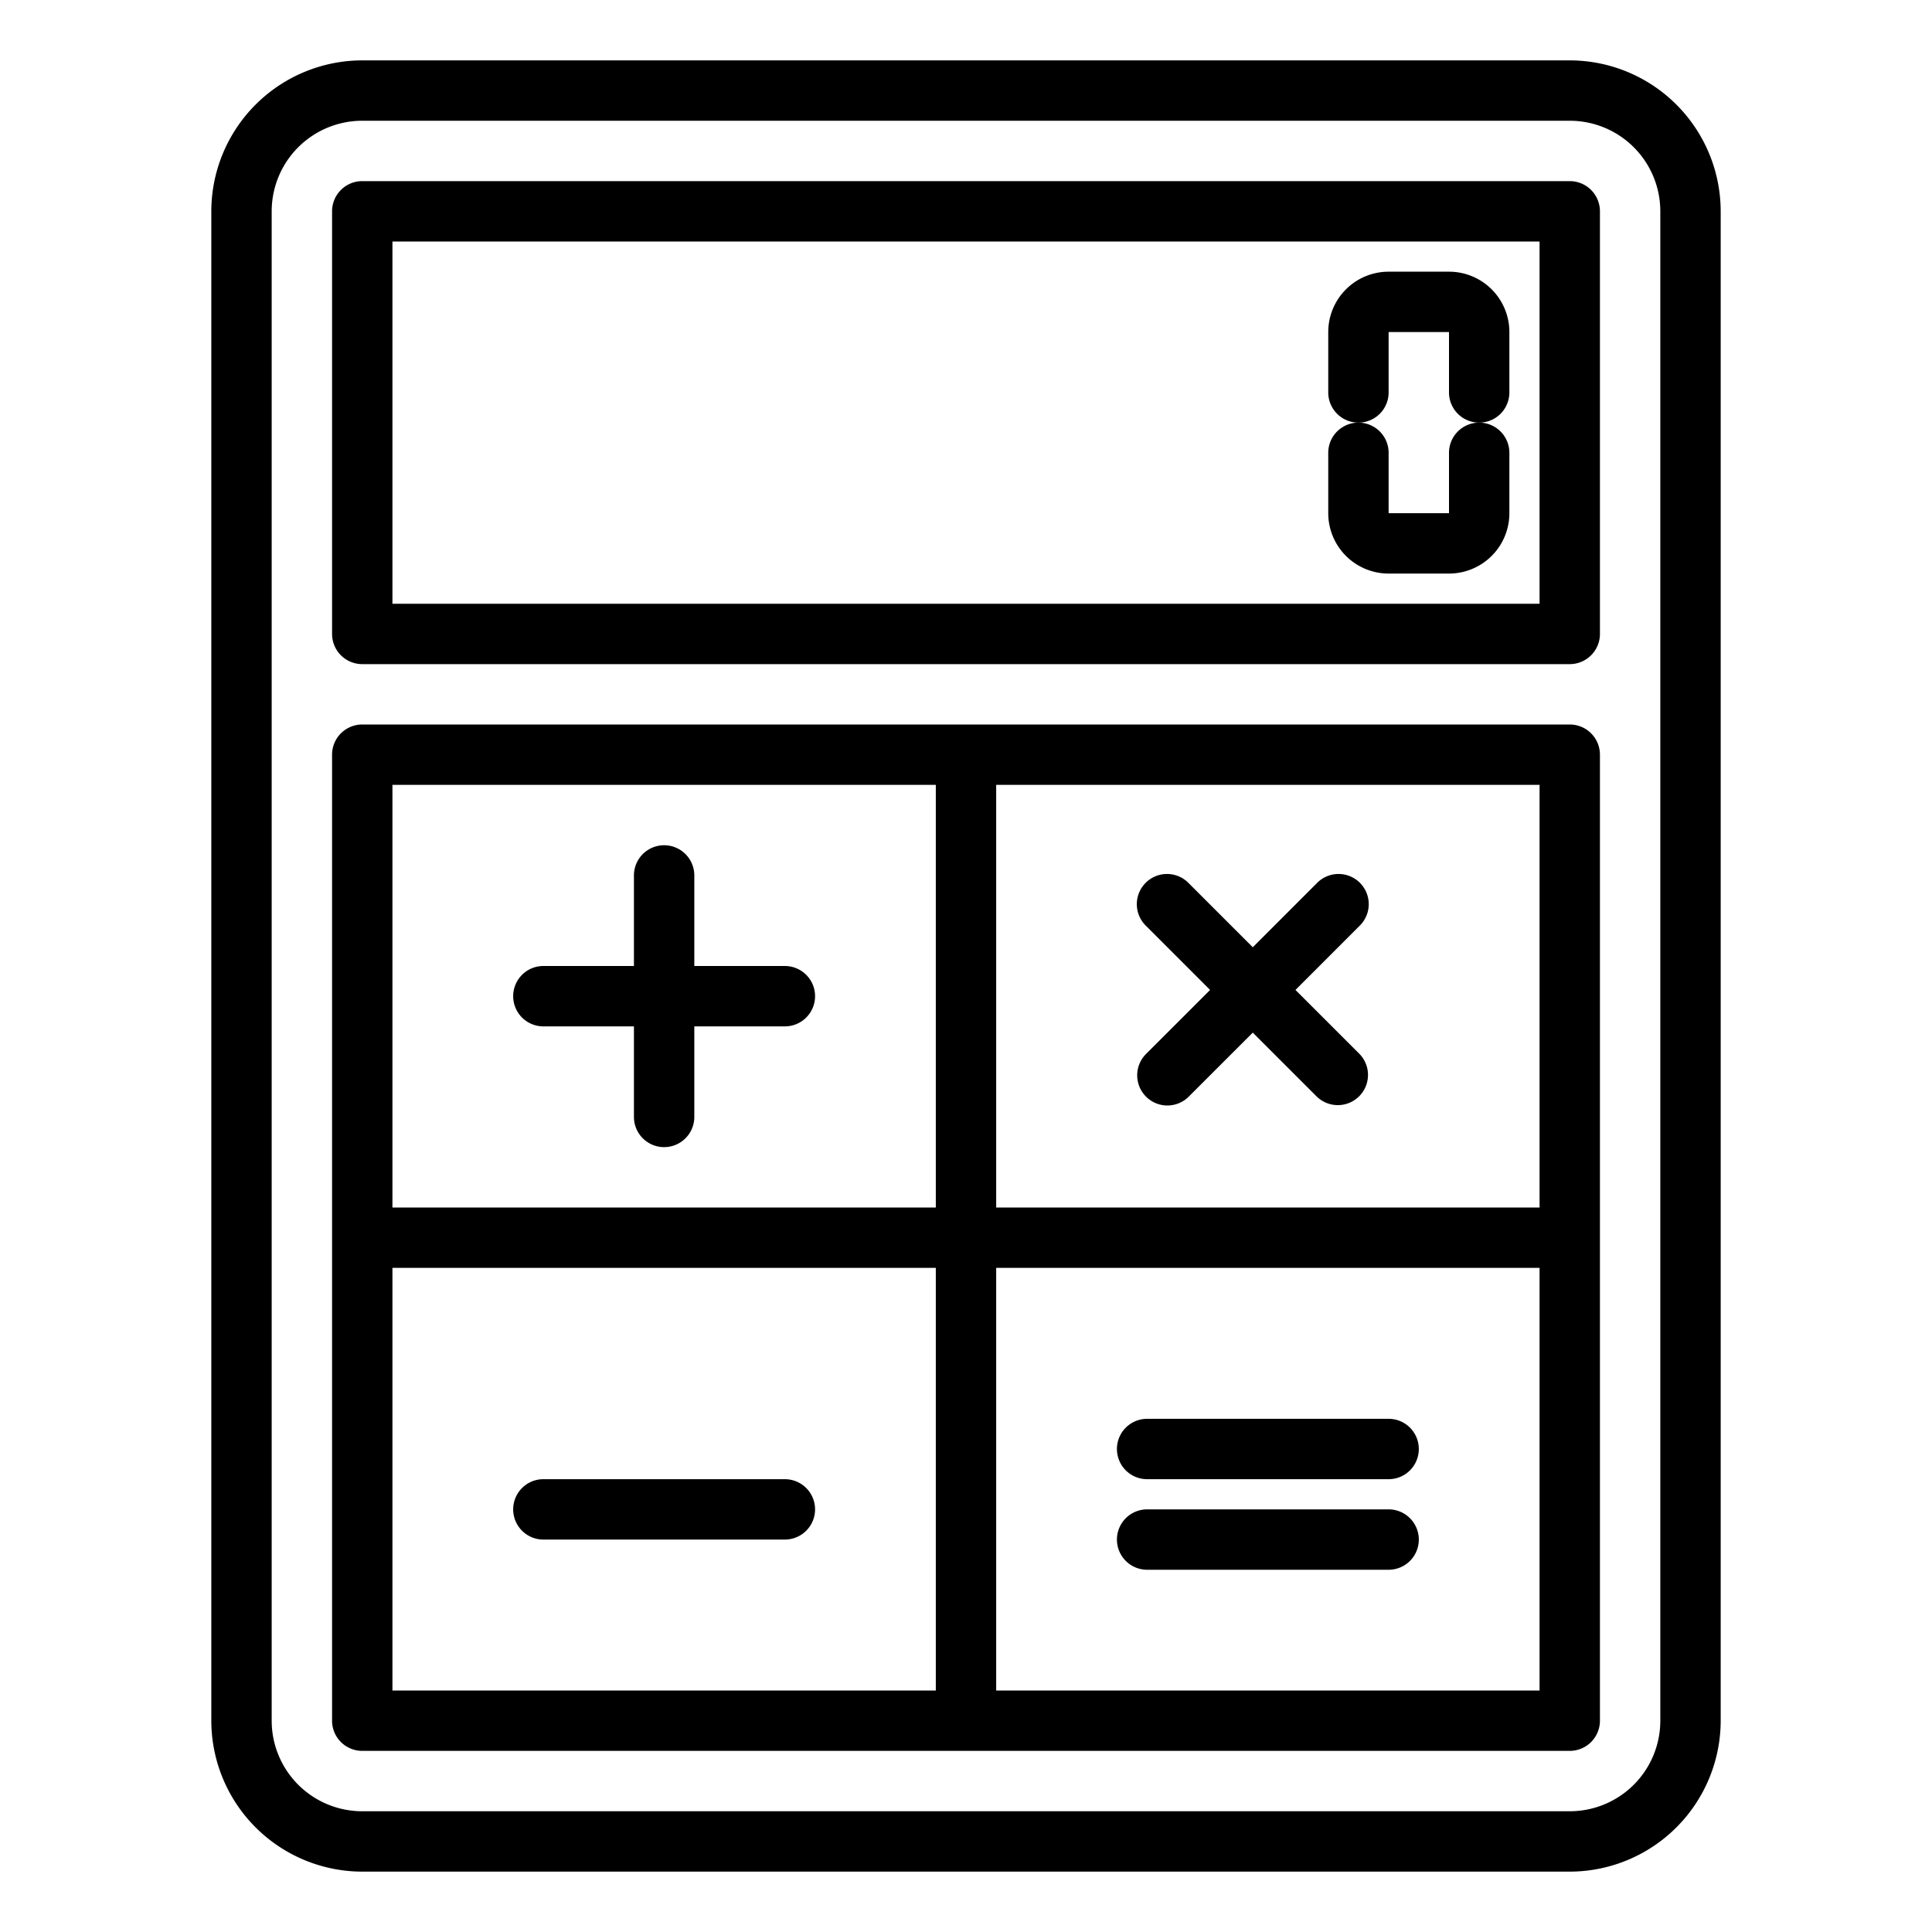
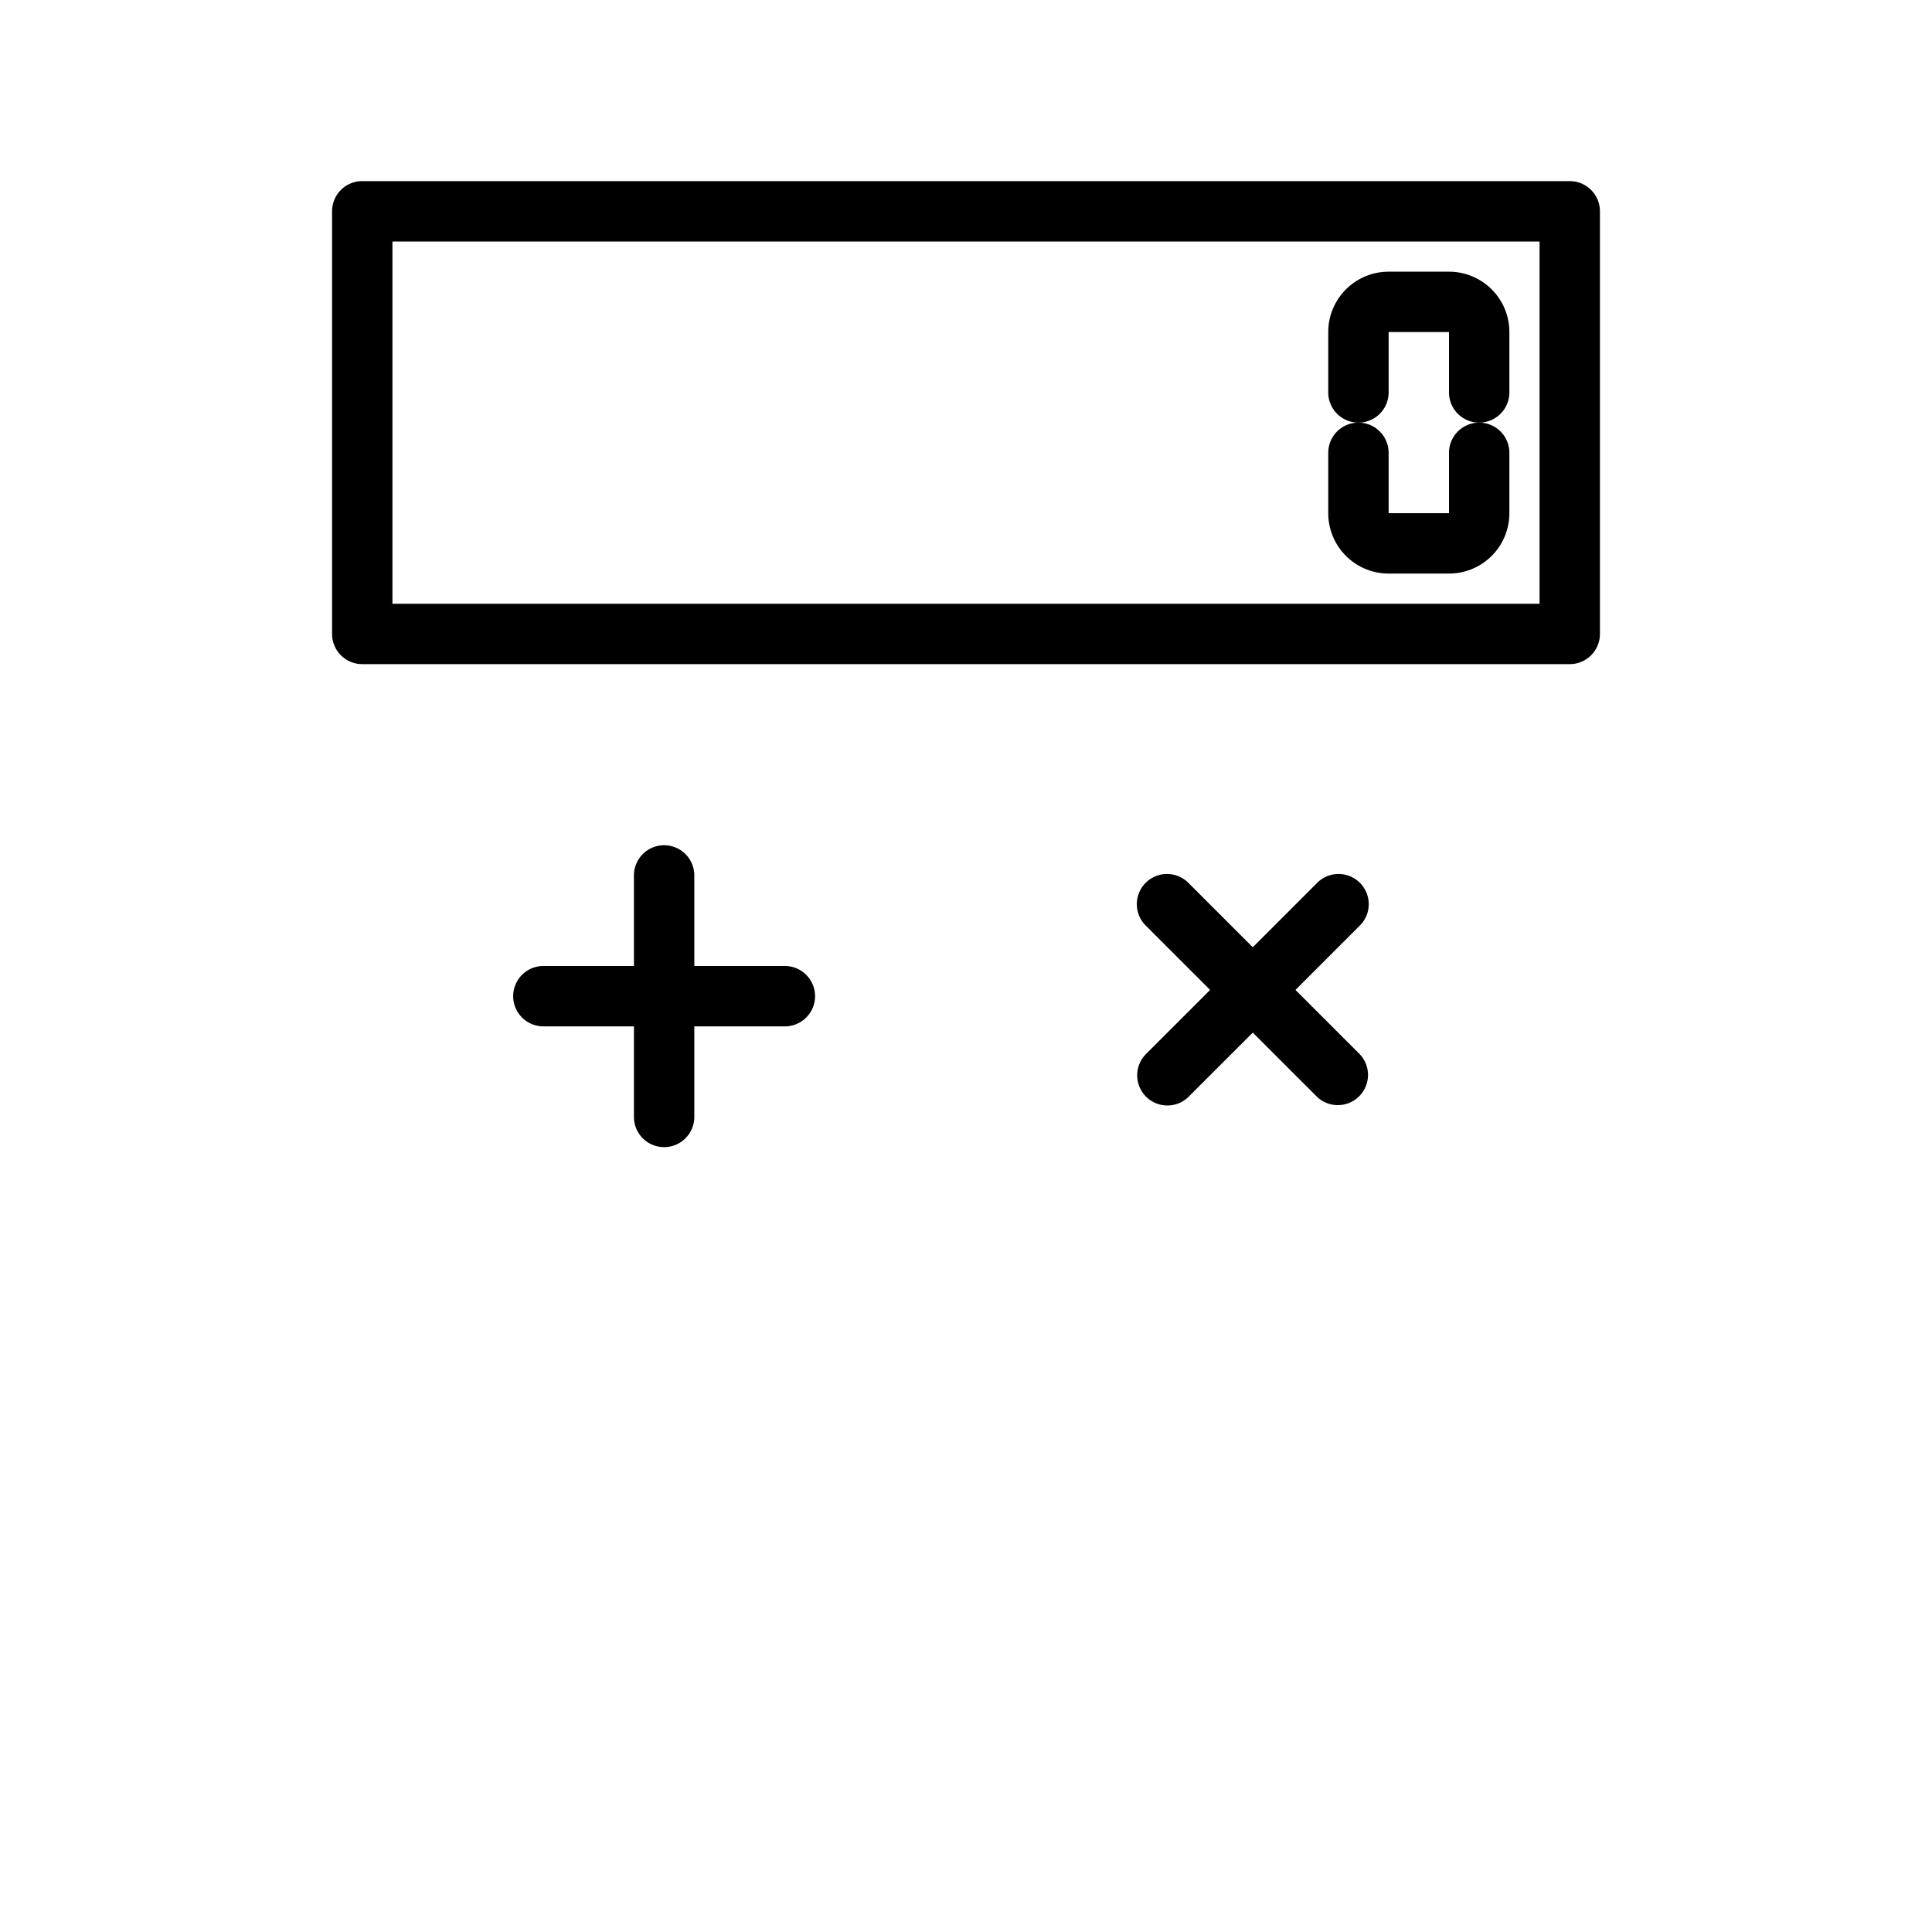
<svg xmlns="http://www.w3.org/2000/svg" height="512" viewBox="0 0 64 64" width="512">
-   <path d="m52 2h-40a5.006 5.006 0 0 0 -5 5v50a5.006 5.006 0 0 0 5 5h40a5.006 5.006 0 0 0 5-5v-50a5.006 5.006 0 0 0 -5-5zm3 55a3 3 0 0 1 -3 3h-40a3 3 0 0 1 -3-3v-50a3 3 0 0 1 3-3h40a3 3 0 0 1 3 3z" />
  <path d="m52 6h-40a1 1 0 0 0 -1 1v14a1 1 0 0 0 1 1h40a1 1 0 0 0 1-1v-14a1 1 0 0 0 -1-1zm-1 14h-38v-12h38z" />
-   <path d="m52 24h-40a1 1 0 0 0 -1 1v32a1 1 0 0 0 1 1h40a1 1 0 0 0 1-1v-32a1 1 0 0 0 -1-1zm-1 16h-18v-14h18zm-38-14h18v14h-18zm0 16h18v14h-18zm38 14h-18v-14h18z" />
  <path d="m26 32h-3v-3a1 1 0 0 0 -2 0v3h-3a1 1 0 0 0 0 2h3v3a1 1 0 0 0 2 0v-3h3a1 1 0 0 0 0-2z" />
  <path d="m37.964 36.328a1 1 0 0 0 1.414 0l2.122-2.121 2.122 2.121a1 1 0 0 0 1.414-1.414l-2.122-2.121 2.122-2.122a1 1 0 1 0 -1.414-1.414l-2.122 2.122-2.122-2.122a1 1 0 1 0 -1.414 1.414l2.122 2.122-2.122 2.121a1 1 0 0 0 0 1.414z" />
-   <path d="m26 49h-8a1 1 0 0 0 0 2h8a1 1 0 0 0 0-2z" />
-   <path d="m38 52h8a1 1 0 0 0 0-2h-8a1 1 0 0 0 0 2z" />
-   <path d="m38 49h8a1 1 0 0 0 0-2h-8a1 1 0 0 0 0 2z" />
  <path d="m46 13v-2h2v2a1 1 0 0 0 2 0v-2a2 2 0 0 0 -2-2h-2a2 2 0 0 0 -2 2v2a1 1 0 0 0 2 0z" />
  <path d="m46 19h2a2 2 0 0 0 2-2v-2a1 1 0 0 0 -2 0v2h-2v-2a1 1 0 0 0 -2 0v2a2 2 0 0 0 2 2z" />
</svg>